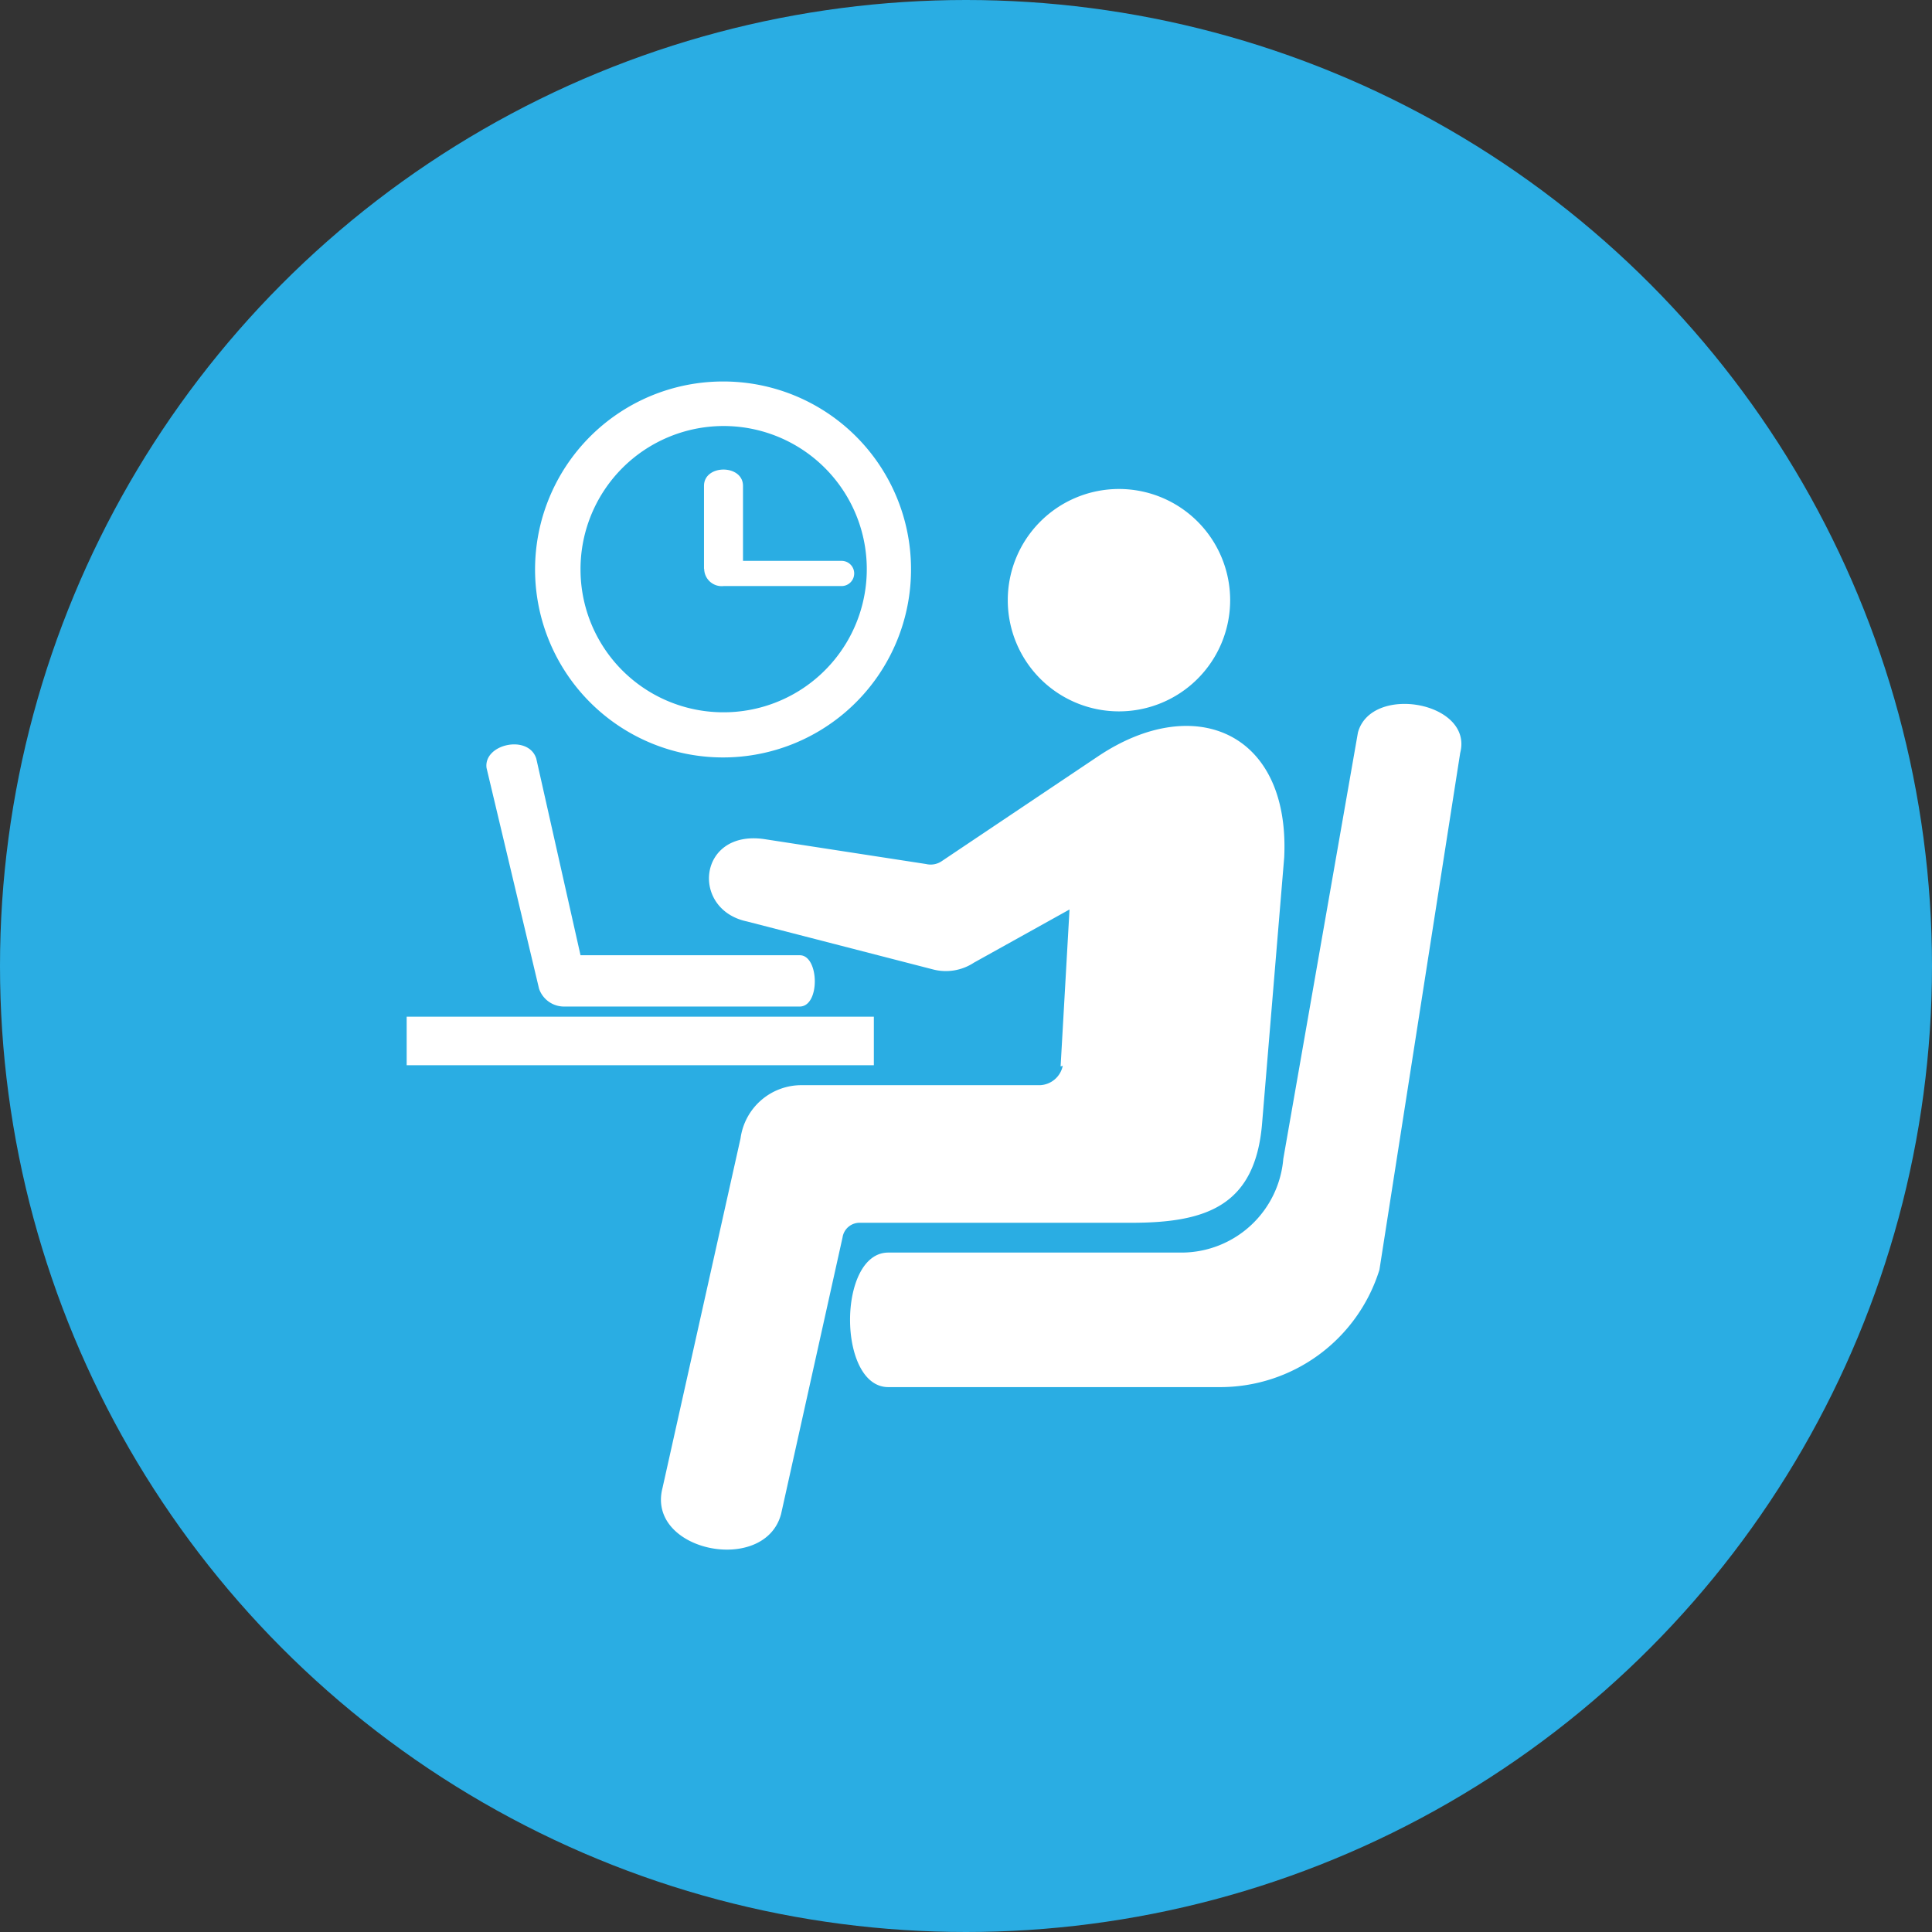
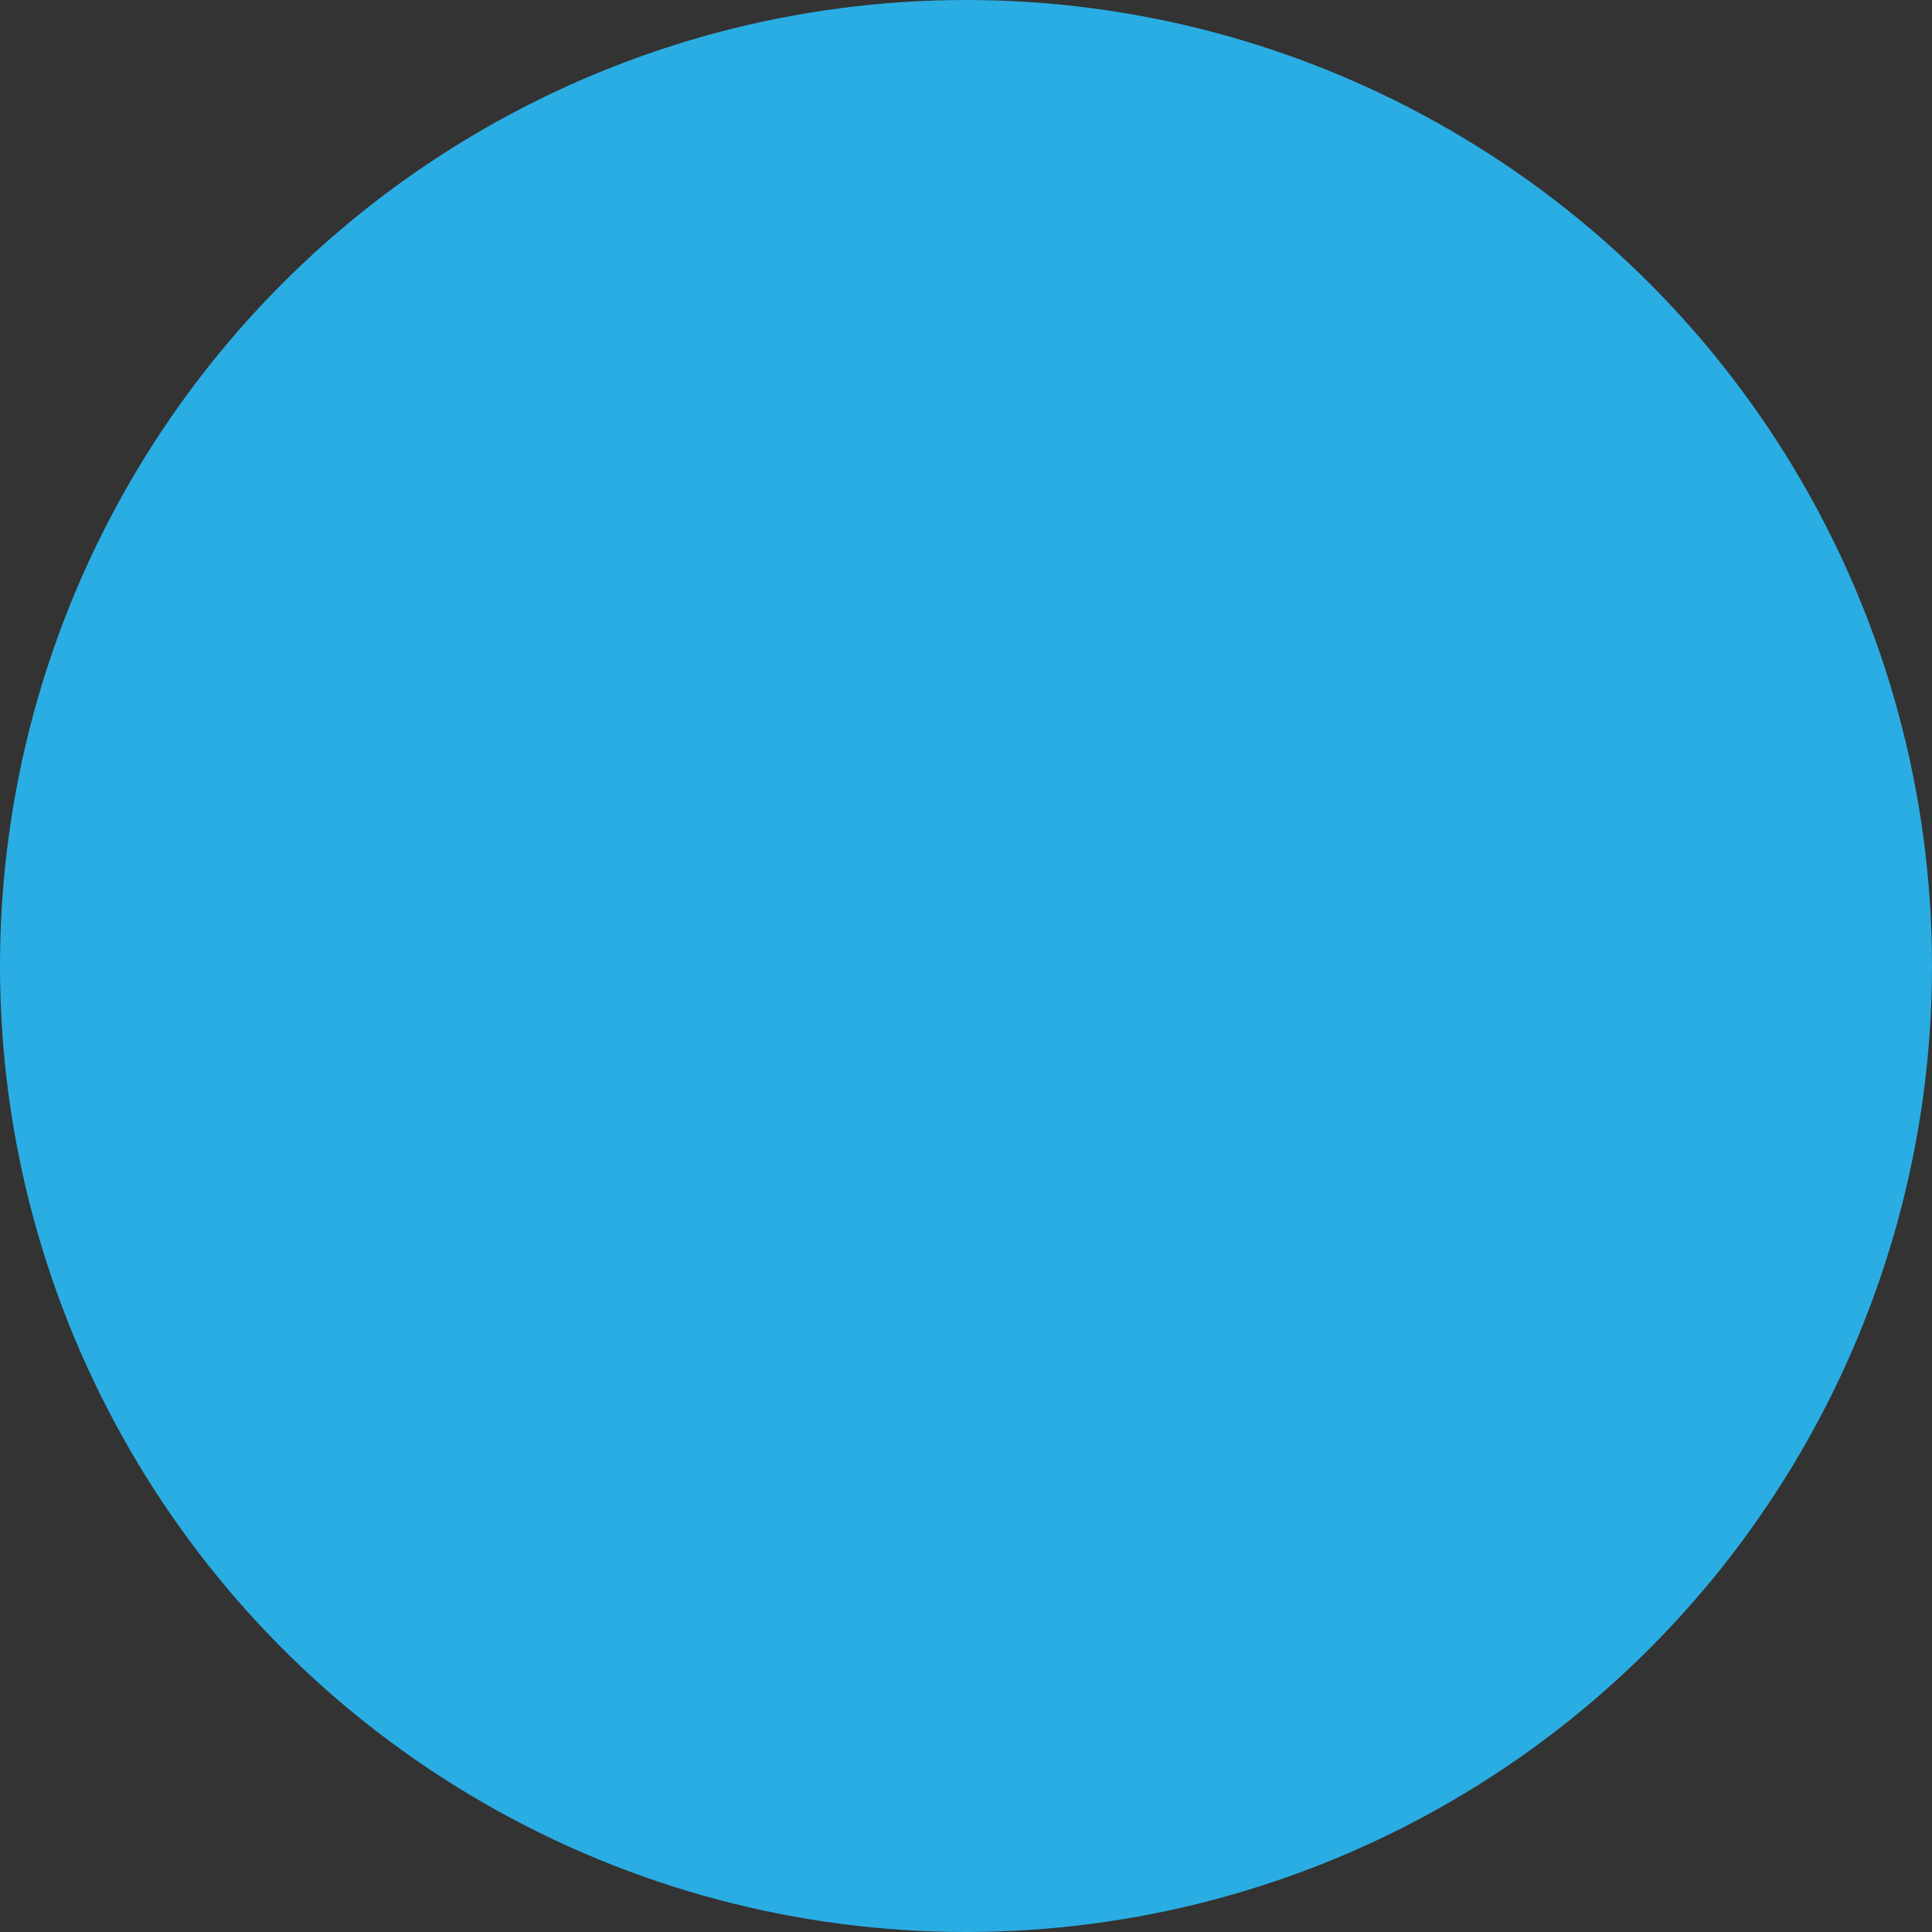
<svg xmlns="http://www.w3.org/2000/svg" viewBox="0 0 62.9 62.9">
  <rect x="0" y="0" width="62.9" height="62.9" fill="#333333" stroke="none" />
  <title>lifestyle_b</title>
  <circle cx="31.45" cy="31.45" r="31.45" fill="#2aade3" />
-   <path d="M22.92,18.53V15.82c0-.71,1.27-.71,1.27,0v2.44H27.4a.41.41,0,0,1,0,.82H23.56a.57.57,0,0,1-.63-.5.13.13,0,0,1,0-.06Zm.63,4.66a4.66,4.66,0,1,0-4.65-4.65A4.65,4.65,0,0,0,23.55,23.19Zm0-10.77a6.12,6.12,0,1,0,6.11,6.12h0A6.11,6.11,0,0,0,23.55,12.42Zm12.88,3.5a3.62,3.62,0,1,1-3.62,3.62,3.62,3.62,0,0,1,3.62-3.62ZM28.92,45.16c-1.66,0-1.66-4.38,0-4.38H38.5a3.33,3.33,0,0,0,3.28-3.05l2.43-13.88c.43-1.59,3.76-1,3.33.66L44.91,41.34a5.43,5.43,0,0,1-5.23,3.82Zm5.61-10.44.29-5.11-3.11,1.73a1.66,1.66,0,0,1-1.34.22L24.32,30c-1.85-.39-1.6-3,.57-2.68l5.26.81a.64.64,0,0,0,.52-.1l5.07-3.4c3.14-2.11,6.26-.8,6.07,3.28l-.72,8.66c-.22,2.7-1.83,3.24-4.26,3.24H28a.56.56,0,0,0-.57.48l-2,9c-.53,2-4.4,1.22-3.86-.85l2.54-11.38a2,2,0,0,1,2-1.73h7.75a.79.79,0,0,0,.74-.63ZM13.24,33.1v1.58H28.45V33.1Zm12.8-2c.63,0,.67,1.66,0,1.67H18.35a.86.86,0,0,1-.8-.58L15.84,25c-.1-.78,1.37-1.1,1.62-.3l1.44,6.4Z" fill="#fff" fill-rule="evenodd" />
</svg>